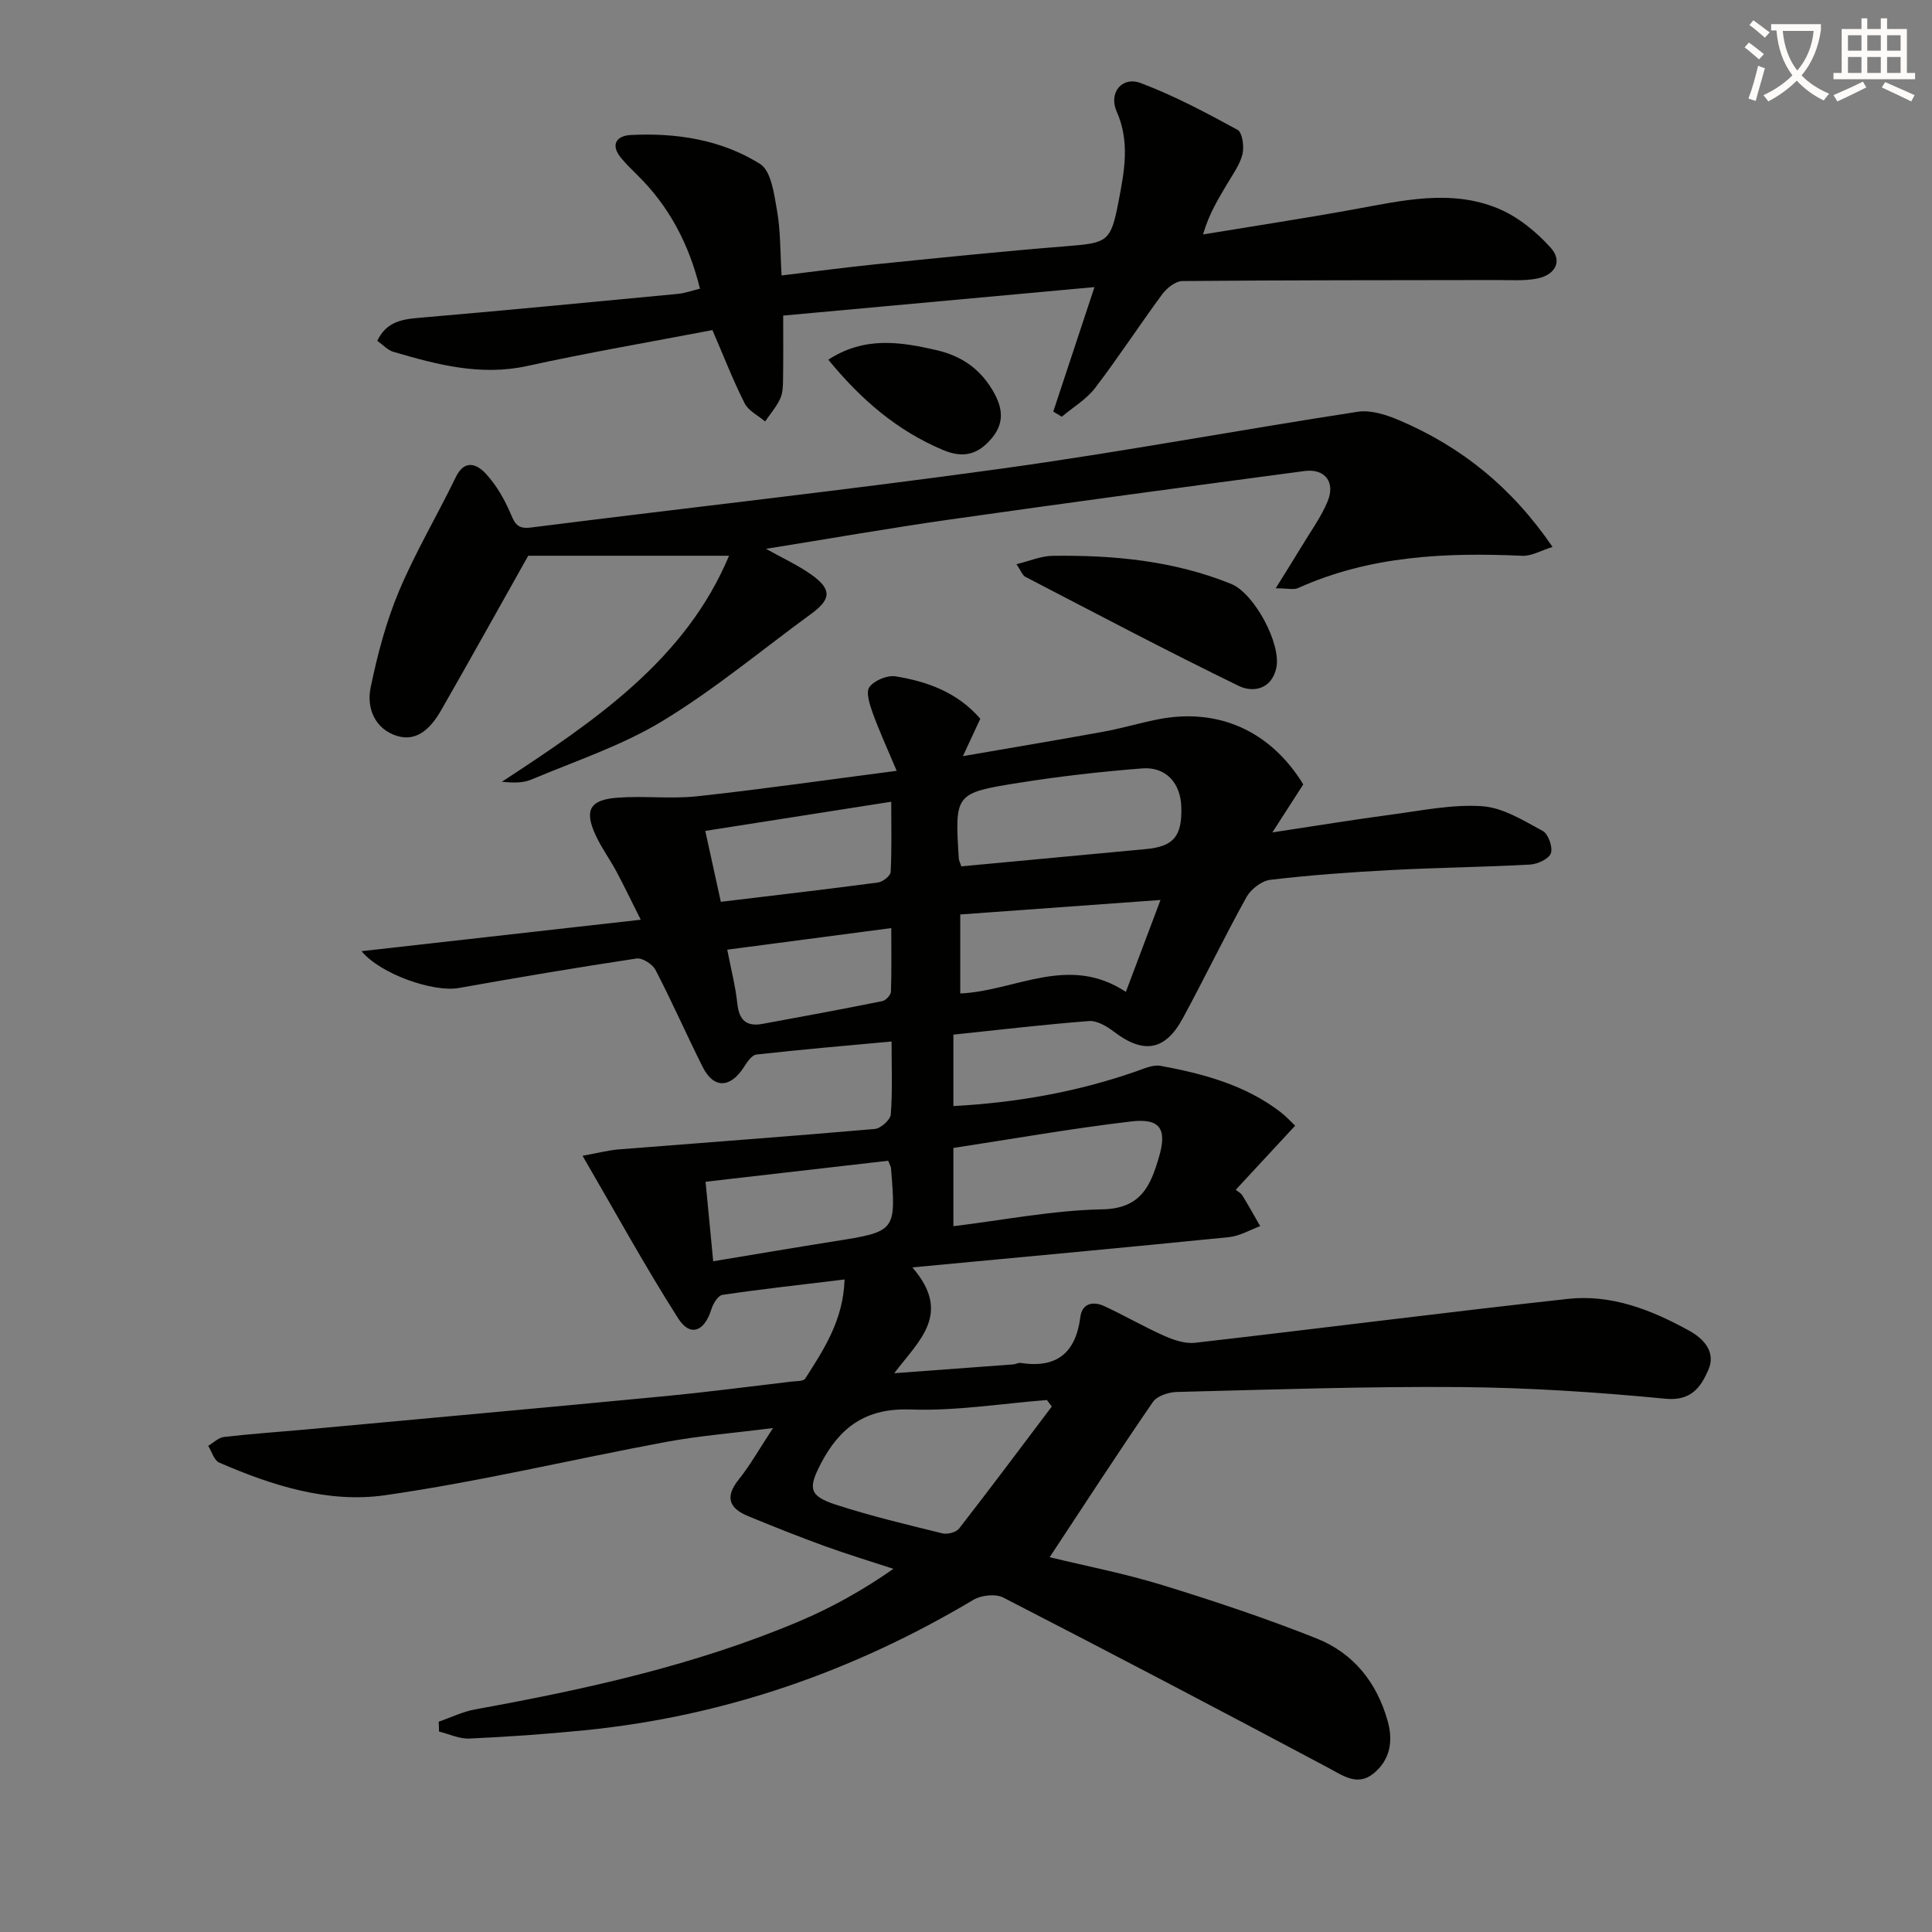
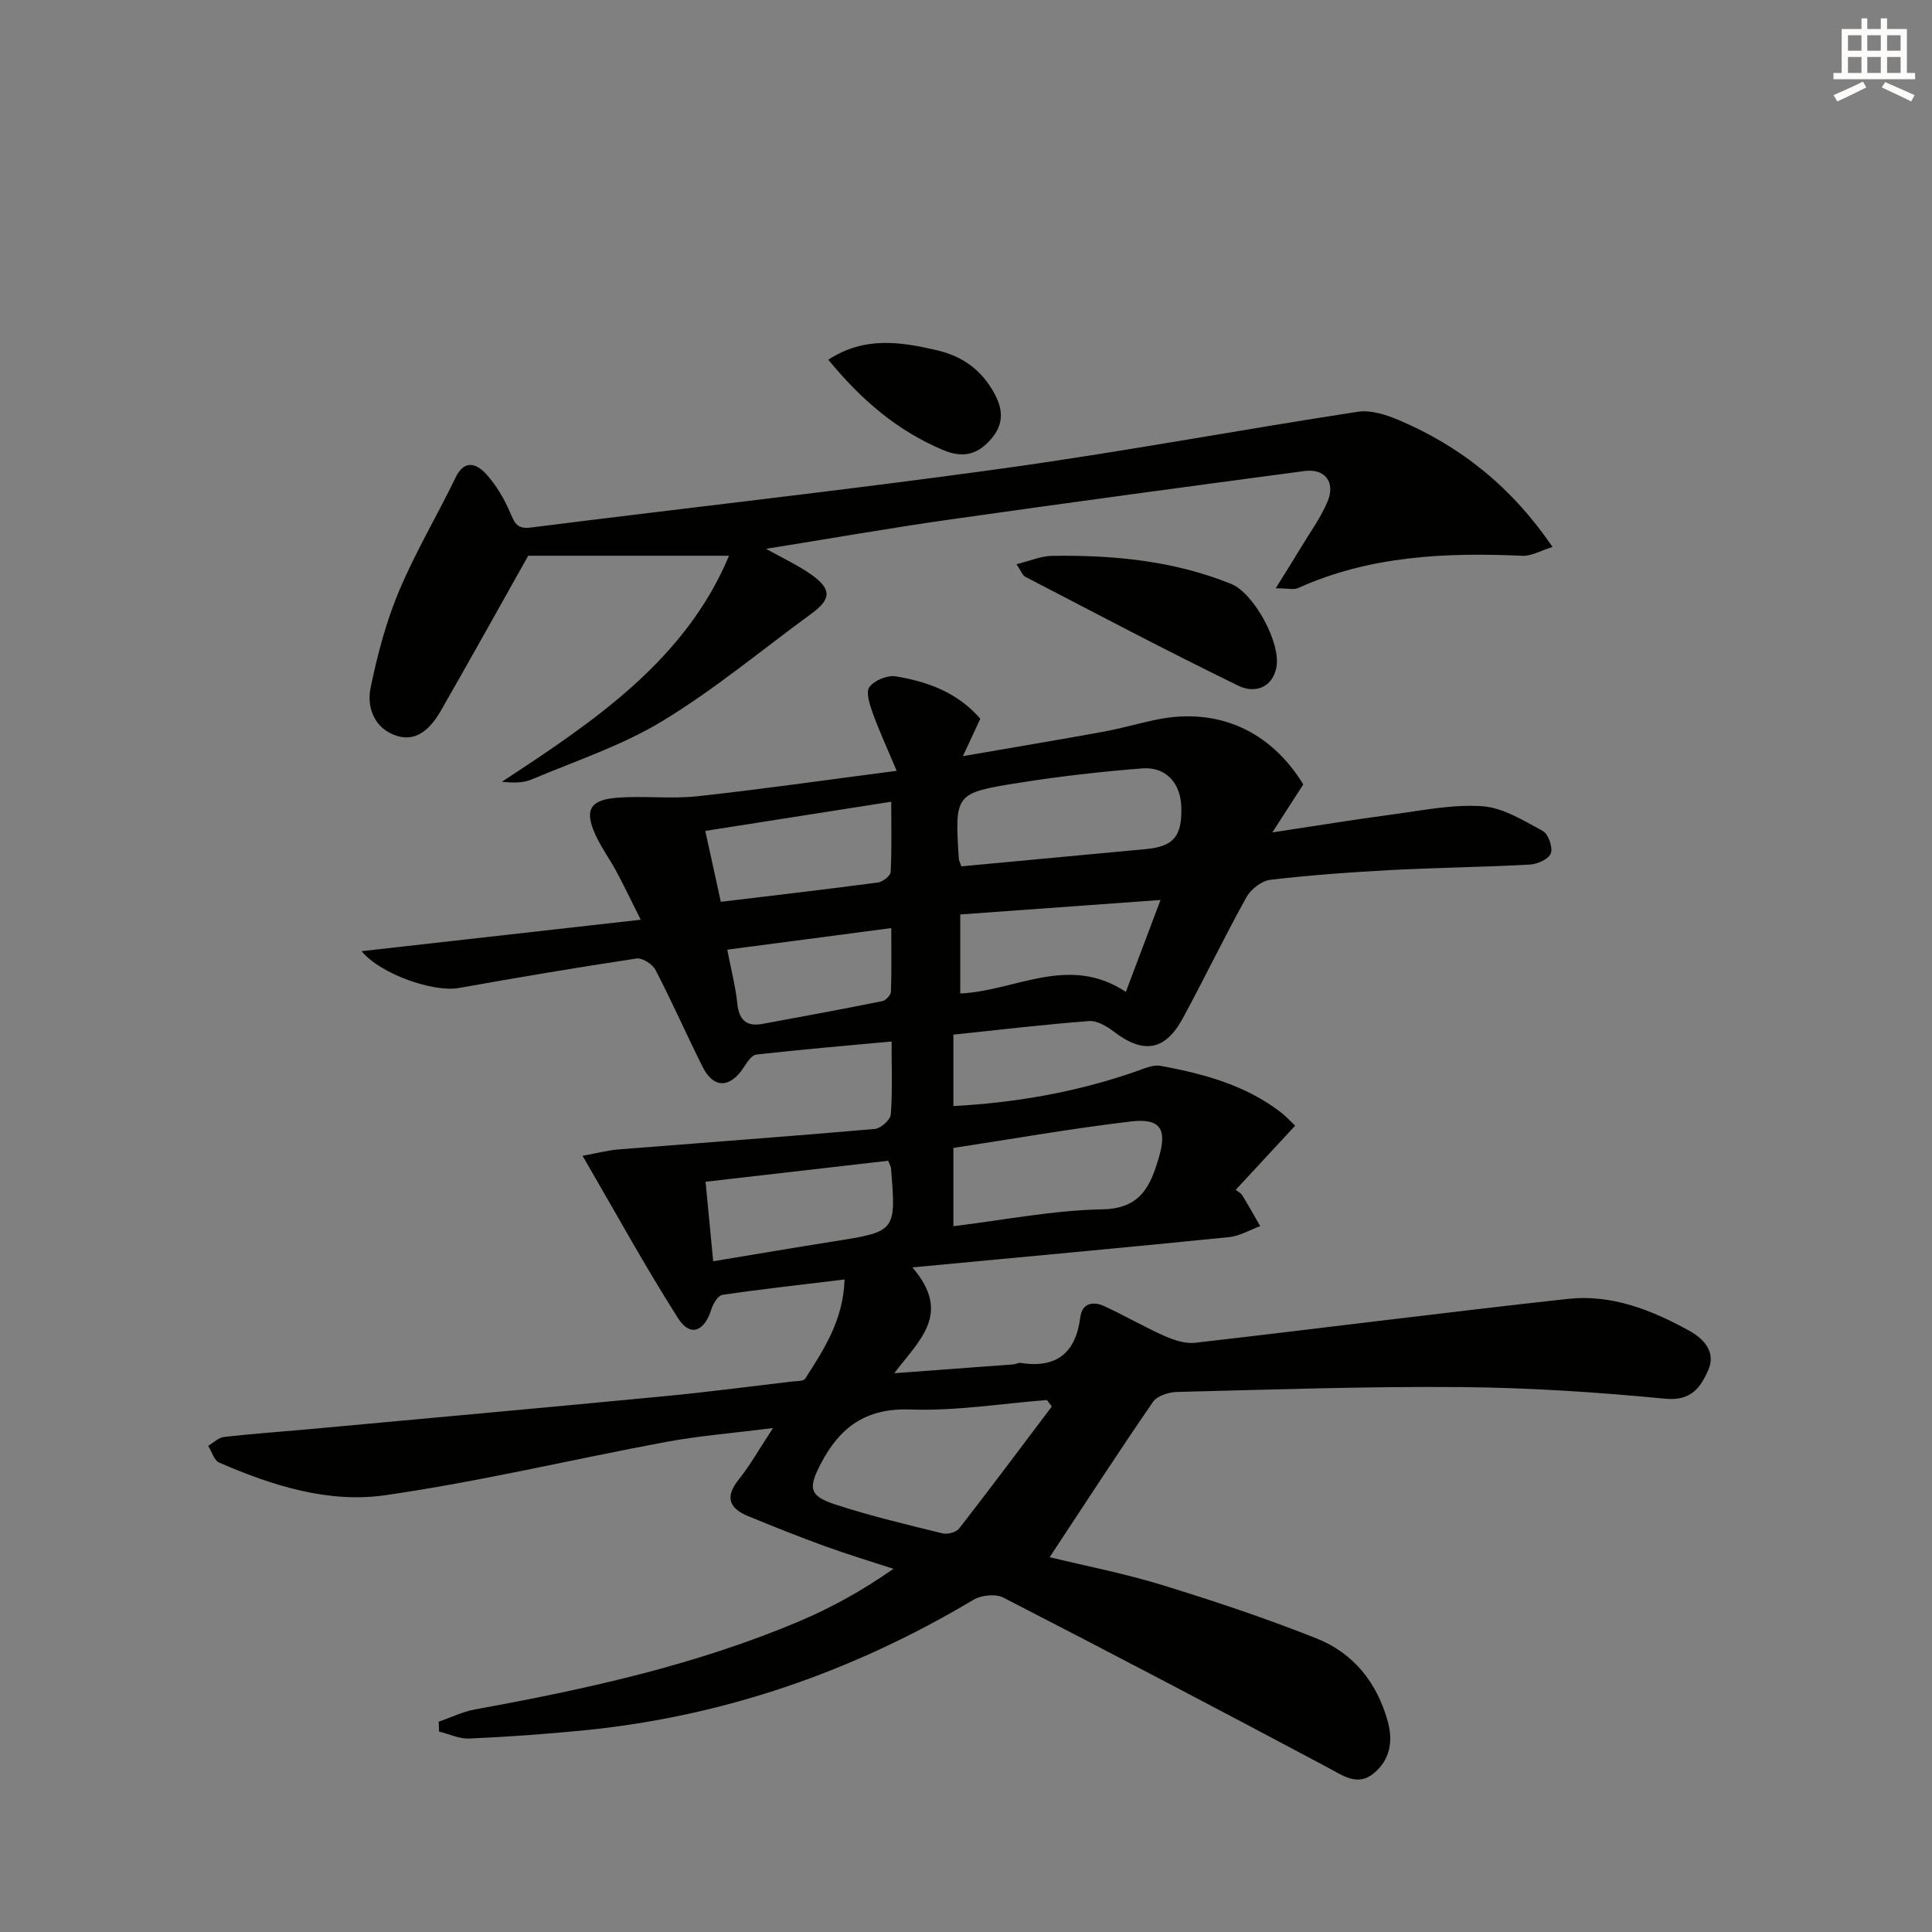
<svg xmlns="http://www.w3.org/2000/svg" enable-background="new 0 0 400 400" viewBox="0 0 400 400">
  <rect x="0" y="0" width="400" height="400" fill="#808080" stroke="none" />
-   <path d="m362.1 8.8c1.1.8 2.1 1.6 3.1 2.4l-1 1.1c-1.3-1.1-2.3-2-3-2.5zm1.9 4.8c.5.2.9.4 1.4.5-.6 2.3-1.3 4.5-1.9 6.8l-1.5-.5c.8-2.1 1.4-4.3 2-6.8zm-1-9.4c1.3.9 2.4 1.8 3.4 2.5l-1 1.1c-1.4-1.2-2.4-2.1-3.2-2.6zm3.7 2.2v-1.4h10.3v1.2c-.5 3.6-1.8 6.8-4 9.4 1.5 1.6 3.4 2.8 5.7 3.8-.3.4-.7.8-1.1 1.4-2.3-1.1-4.1-2.5-5.6-4.1-1.6 1.6-3.6 3.1-5.9 4.3-.3-.5-.7-.9-1-1.3 2.4-1.1 4.4-2.5 6-4.1-1.9-2.5-3-5.6-3.3-9.3h-1.1zm8.8 0h-6.4c.3 3.3 1.3 6 3 8.2 2-2.3 3.1-5.1 3.4-8.2z" fill="#fcfbfa" />
  <path d="m385.3 3.8h1.3v2.2h2.8v-2.2h1.3v2.2h4.1v9.1h1.7v1.3h-16.9v-1.3h1.7v-9.1h4.1v-2.2zm.4 13.1.7 1.2c-1.8.9-3.8 1.9-6 2.9-.2-.4-.5-.8-.8-1.3 2.3-1 4.3-1.9 6.1-2.8zm-3.1-6.4h2.8v-3.2h-2.8zm0 4.6h2.8v-3.3h-2.8zm4-4.6h2.8v-3.2h-2.8zm0 4.6h2.8v-3.3h-2.8zm3.7 1.9c2.1.9 4.1 1.8 6.1 2.7l-.7 1.3c-2.2-1.1-4.2-2-6.1-2.9zm3.2-9.7h-2.8v3.2h2.8zm-2.8 7.8h2.8v-3.3h-2.8z" fill="#fcfbfa" />
  <g fill="#010100">
    <path d="m90.82 356.47c2.5-.87 4.94-2.08 7.51-2.55 22.91-4.16 45.61-9.14 67.15-18.25 6.69-2.83 13.08-6.38 19.5-10.86-4.76-1.56-9.56-3.01-14.27-4.72-5.3-1.93-10.55-4.02-15.77-6.17-3.88-1.59-4.97-3.89-2.01-7.58 2.35-2.93 4.21-6.26 7.12-10.68-8.33 1.06-15.34 1.61-22.22 2.89-19.41 3.61-38.66 8.24-58.17 11.03-11.75 1.67-23.36-2.02-34.28-6.77-1.06-.46-1.53-2.27-2.27-3.46 1.08-.64 2.11-1.71 3.25-1.84 5.6-.65 11.24-1.03 16.86-1.54 24.82-2.29 49.65-4.53 74.46-6.91 8.76-.84 17.48-1.99 26.22-3.02.97-.11 2.44-.04 2.81-.61 3.88-6.06 7.89-12.12 8.15-20.53-8.94 1.08-17.15 1.99-25.3 3.19-.92.14-1.94 1.86-2.3 3.04-1.43 4.57-4.37 5.72-6.85 1.83-6.83-10.71-12.94-21.88-19.8-33.67 3.29-.59 5.33-1.14 7.4-1.31 17.7-1.41 35.42-2.7 53.11-4.24 1.23-.11 3.23-1.89 3.31-3.02.37-4.78.16-9.6.16-15.09-9.63.89-18.82 1.67-27.99 2.7-.95.11-1.91 1.55-2.56 2.57-2.84 4.43-6.28 4.54-8.56 0-3.34-6.66-6.34-13.49-9.77-20.1-.62-1.19-2.73-2.53-3.93-2.35-12.3 1.85-24.57 3.93-36.82 6.11-5.17.92-16.16-2.84-20.1-7.63 19.16-2.16 37.94-4.27 57.8-6.51-2.14-4.26-3.55-7.22-5.1-10.1-1.34-2.48-3.03-4.79-4.21-7.34-2.43-5.23-1.29-7.4 4.52-7.83 5.47-.41 11.04.3 16.48-.29 13.31-1.44 26.56-3.36 41.3-5.27-2.06-4.89-3.67-8.37-4.96-11.96-.62-1.73-1.47-4.32-.69-5.38 1.02-1.38 3.71-2.5 5.43-2.22 6.62 1.08 12.84 3.34 17.53 8.78-1.05 2.27-2.06 4.43-3.6 7.74 10.44-1.81 19.73-3.35 28.99-5.04 3.75-.68 7.42-1.77 11.15-2.53 12.63-2.57 23.52 2.3 30.33 13.42-1.88 2.92-3.73 5.8-6.4 9.94 9.16-1.38 16.91-2.66 24.69-3.69 6.25-.83 12.59-2.16 18.78-1.73 4.29.3 8.53 2.97 12.51 5.12 1.15.62 2.12 3.37 1.68 4.62-.41 1.17-2.76 2.25-4.31 2.34-9.63.53-19.29.63-28.92 1.14-8.29.44-16.58 1.04-24.83 2.01-1.8.21-4.03 1.93-4.95 3.57-4.6 8.28-8.7 16.83-13.22 25.15-3.66 6.72-8.15 7.38-14.25 2.72-1.46-1.12-3.49-2.32-5.16-2.19-9.27.71-18.51 1.81-28.06 2.81v14.79c13.11-.71 25.59-2.93 37.71-7.14 1.68-.58 3.58-1.48 5.19-1.19 8.85 1.64 17.51 3.95 24.84 9.58 1.15.89 2.14 1.99 3.02 2.81-4.17 4.5-8.09 8.73-12.3 13.27.47.39 1.06.68 1.36 1.16 1.28 2.09 2.48 4.24 3.7 6.37-2.16.79-4.26 2.06-6.48 2.28-21.28 2.14-42.59 4.1-65.53 6.26 8.22 9.56 1.52 14.97-3.76 21.91 9.07-.67 16.88-1.24 24.69-1.83.49-.04 1-.37 1.46-.3 7.46 1.16 11.43-2.04 12.38-9.49.37-2.89 2.66-3.32 4.93-2.28 4.2 1.93 8.22 4.28 12.44 6.16 1.97.87 4.32 1.67 6.37 1.44 25.74-2.95 51.45-6.26 77.2-9.09 9.02-.99 17.33 2.28 25.13 6.59 3.11 1.72 5.57 4.49 3.93 8.17-1.55 3.5-3.5 6.43-8.88 5.91-14.05-1.36-28.2-2.29-42.31-2.41-19.6-.16-39.21.52-58.81 1.01-1.71.04-4.1.81-4.97 2.07-7.23 10.51-14.17 21.22-21.38 32.14 7.39 1.8 15.48 3.36 23.31 5.77 10.77 3.31 21.49 6.89 31.95 11.05 7.62 3.03 12.5 9.1 14.74 17.17 1.19 4.29.38 8.09-2.97 10.81-3.32 2.69-6.33.41-9.52-1.29-22.29-11.87-44.65-23.6-67.11-35.15-1.59-.82-4.54-.51-6.16.45-24.91 14.86-51.66 24.15-80.56 27.03-7.93.79-15.88 1.35-23.84 1.71-2.06.09-4.17-.94-6.26-1.45-.01-.7-.04-1.37-.08-2.03zm126.94-65.26c-.33-.45-.67-.9-1-1.35-9.43.73-18.89 2.3-28.28 1.96-9.25-.33-14.63 3.69-18.57 11.28-2.61 5.03-2.4 6.63 3.15 8.43 7.24 2.35 14.67 4.12 22.07 5.94 1.03.25 2.83-.22 3.44-1 6.49-8.35 12.82-16.82 19.19-25.26zm-18.72-111.84c12.8-1.2 25.47-2.39 38.15-3.57 5.78-.53 7.57-2.63 7.39-8.73-.15-4.94-3.18-8.36-8.09-7.98-8.56.67-17.12 1.64-25.59 2.99-13.25 2.11-13.23 2.29-12.39 15.69.01.32.19.62.53 1.6zm-1.65 74.5c10.52-1.28 20.67-3.3 30.85-3.49 8.04-.15 9.98-4.95 11.71-10.81 1.72-5.83.27-8.1-5.81-7.38-12.26 1.45-24.44 3.6-36.75 5.48zm35.71-48.51c2.32-6.17 4.6-12.2 7.17-19.03-14.66 1.06-28 2.03-41.46 3v16.36c11.45-.51 22.38-8.21 34.29-.33zm-49.21 34.96c-12.6 1.45-25.04 2.88-37.81 4.35.54 5.62 1.04 10.8 1.58 16.46 8.67-1.43 16.79-2.82 24.93-4.11 12.94-2.05 12.95-2.02 11.88-15.19-.03-.3-.23-.6-.58-1.51zm-34.65-53.61c11.22-1.35 21.89-2.58 32.54-4 .99-.13 2.58-1.38 2.62-2.18.25-4.71.12-9.45.12-14.54-13.31 2.09-25.8 4.04-38.5 6.04 1.18 5.33 2.19 9.96 3.22 14.68zm35.29 5.44c-11.68 1.54-22.59 2.97-33.96 4.47.79 4.09 1.71 7.61 2.09 11.19.35 3.39 1.89 4.78 5.17 4.18 8.29-1.52 16.58-3.05 24.85-4.72.72-.14 1.75-1.25 1.78-1.94.15-4.25.07-8.5.07-13.18z" />
    <path d="m109.36 115.06c-6 10.67-11.94 21.37-18.03 31.99-1.96 3.42-4.8 6.62-9.08 5.33-4.56-1.38-6.42-5.69-5.51-10.05 1.4-6.75 3.18-13.54 5.84-19.88 3.4-8.1 7.94-15.72 11.78-23.65 1.87-3.86 4.46-2.65 6.25-.7 2.19 2.38 3.9 5.37 5.16 8.37.93 2.21 1.58 3.07 4.22 2.74 32.46-4.11 64.99-7.7 97.4-12.19 24.65-3.41 49.13-8 73.73-11.77 2.7-.41 5.88.62 8.52 1.74 12.84 5.45 23.34 13.86 31.8 26.25-2.39.73-4.34 1.91-6.23 1.83-15.93-.71-31.6-.02-46.46 6.68-.91.41-2.16.05-4.63.05 2.17-3.5 3.79-6.05 5.35-8.64 1.87-3.12 4.07-6.11 5.43-9.44 1.6-3.95-.63-6.75-4.8-6.2-24.51 3.26-49.02 6.57-73.5 10.05-12.45 1.77-24.84 3.95-38.01 6.06 3.46 1.93 6.56 3.35 9.3 5.28 4.36 3.07 4.26 5.12.03 8.2-10.2 7.45-19.97 15.62-30.73 22.15-8.43 5.12-18.05 8.29-27.21 12.15-1.74.74-3.83.67-6.08.45 19.17-12.55 38.02-25.23 47.04-46.8-13.95 0-28.1 0-41.58 0z" />
-     <path d="m162.15 65.34c0 4.77.04 9.06-.03 13.35-.02 1.31-.06 2.76-.61 3.9-.79 1.67-2.04 3.12-3.1 4.67-1.45-1.24-3.45-2.19-4.24-3.76-2.39-4.72-4.3-9.68-6.67-15.16-12.66 2.43-25.53 4.62-38.27 7.42-9.71 2.14-18.72-.26-27.79-2.92-1.18-.35-2.15-1.44-3.33-2.28 1.77-3.7 4.71-4.41 8.23-4.72 18.02-1.55 36.03-3.28 54.05-5 1.45-.14 2.85-.67 4.53-1.07-2.27-9.24-6.37-17.03-12.93-23.49-1.18-1.16-2.37-2.33-3.42-3.6-2.29-2.79-.84-4.59 2.02-4.73 9.44-.48 18.76.96 26.77 5.99 2.32 1.45 2.92 6.28 3.52 9.69.74 4.19.64 8.53.94 13.4 7.01-.84 13.37-1.7 19.74-2.34 13.05-1.32 26.1-2.67 39.17-3.71 8.58-.69 9.24-.85 10.86-9.3 1.19-6.18 2.39-12.33-.4-18.61-1.72-3.88 1.13-7.33 4.99-5.87 6.92 2.61 13.53 6.13 20.04 9.68 1.01.55 1.4 3.47 1.02 5.04-.52 2.17-1.99 4.15-3.16 6.14-1.83 3.11-3.76 6.17-5 10.48 10.41-1.72 20.84-3.31 31.22-5.19 9.99-1.81 20.08-4.26 29.9-.17 4.06 1.69 7.85 4.78 10.83 8.08 2.62 2.9.85 5.75-2.92 6.44-2.58.47-5.3.28-7.95.28-21.78.04-43.57.01-65.35.21-1.42.01-3.22 1.43-4.16 2.7-4.74 6.42-9.09 13.12-13.94 19.46-1.8 2.35-4.56 3.97-6.88 5.93-.59-.36-1.17-.71-1.76-1.07 2.76-8.35 5.52-16.7 8.53-25.77-21.73 1.98-42.7 3.91-64.45 5.9z" />
    <path d="m210.45 116.81c2.82-.69 5.11-1.7 7.42-1.73 12.66-.18 25.15 1 37.04 5.82 4.74 1.92 10.39 12.35 9.34 17.35-.94 4.47-4.82 5.2-7.76 3.77-14.87-7.23-29.5-14.97-44.19-22.59-.62-.31-.91-1.25-1.85-2.62z" />
    <path d="m171.49 74.47c7.46-4.84 14.81-3.73 22.39-1.98 5.05 1.17 8.78 3.69 11.46 8.04 2.07 3.38 2.88 6.66.09 10.08-2.75 3.37-5.82 4.38-10.08 2.6-9.62-4.01-17.13-10.53-23.86-18.74z" />
  </g>
</svg>